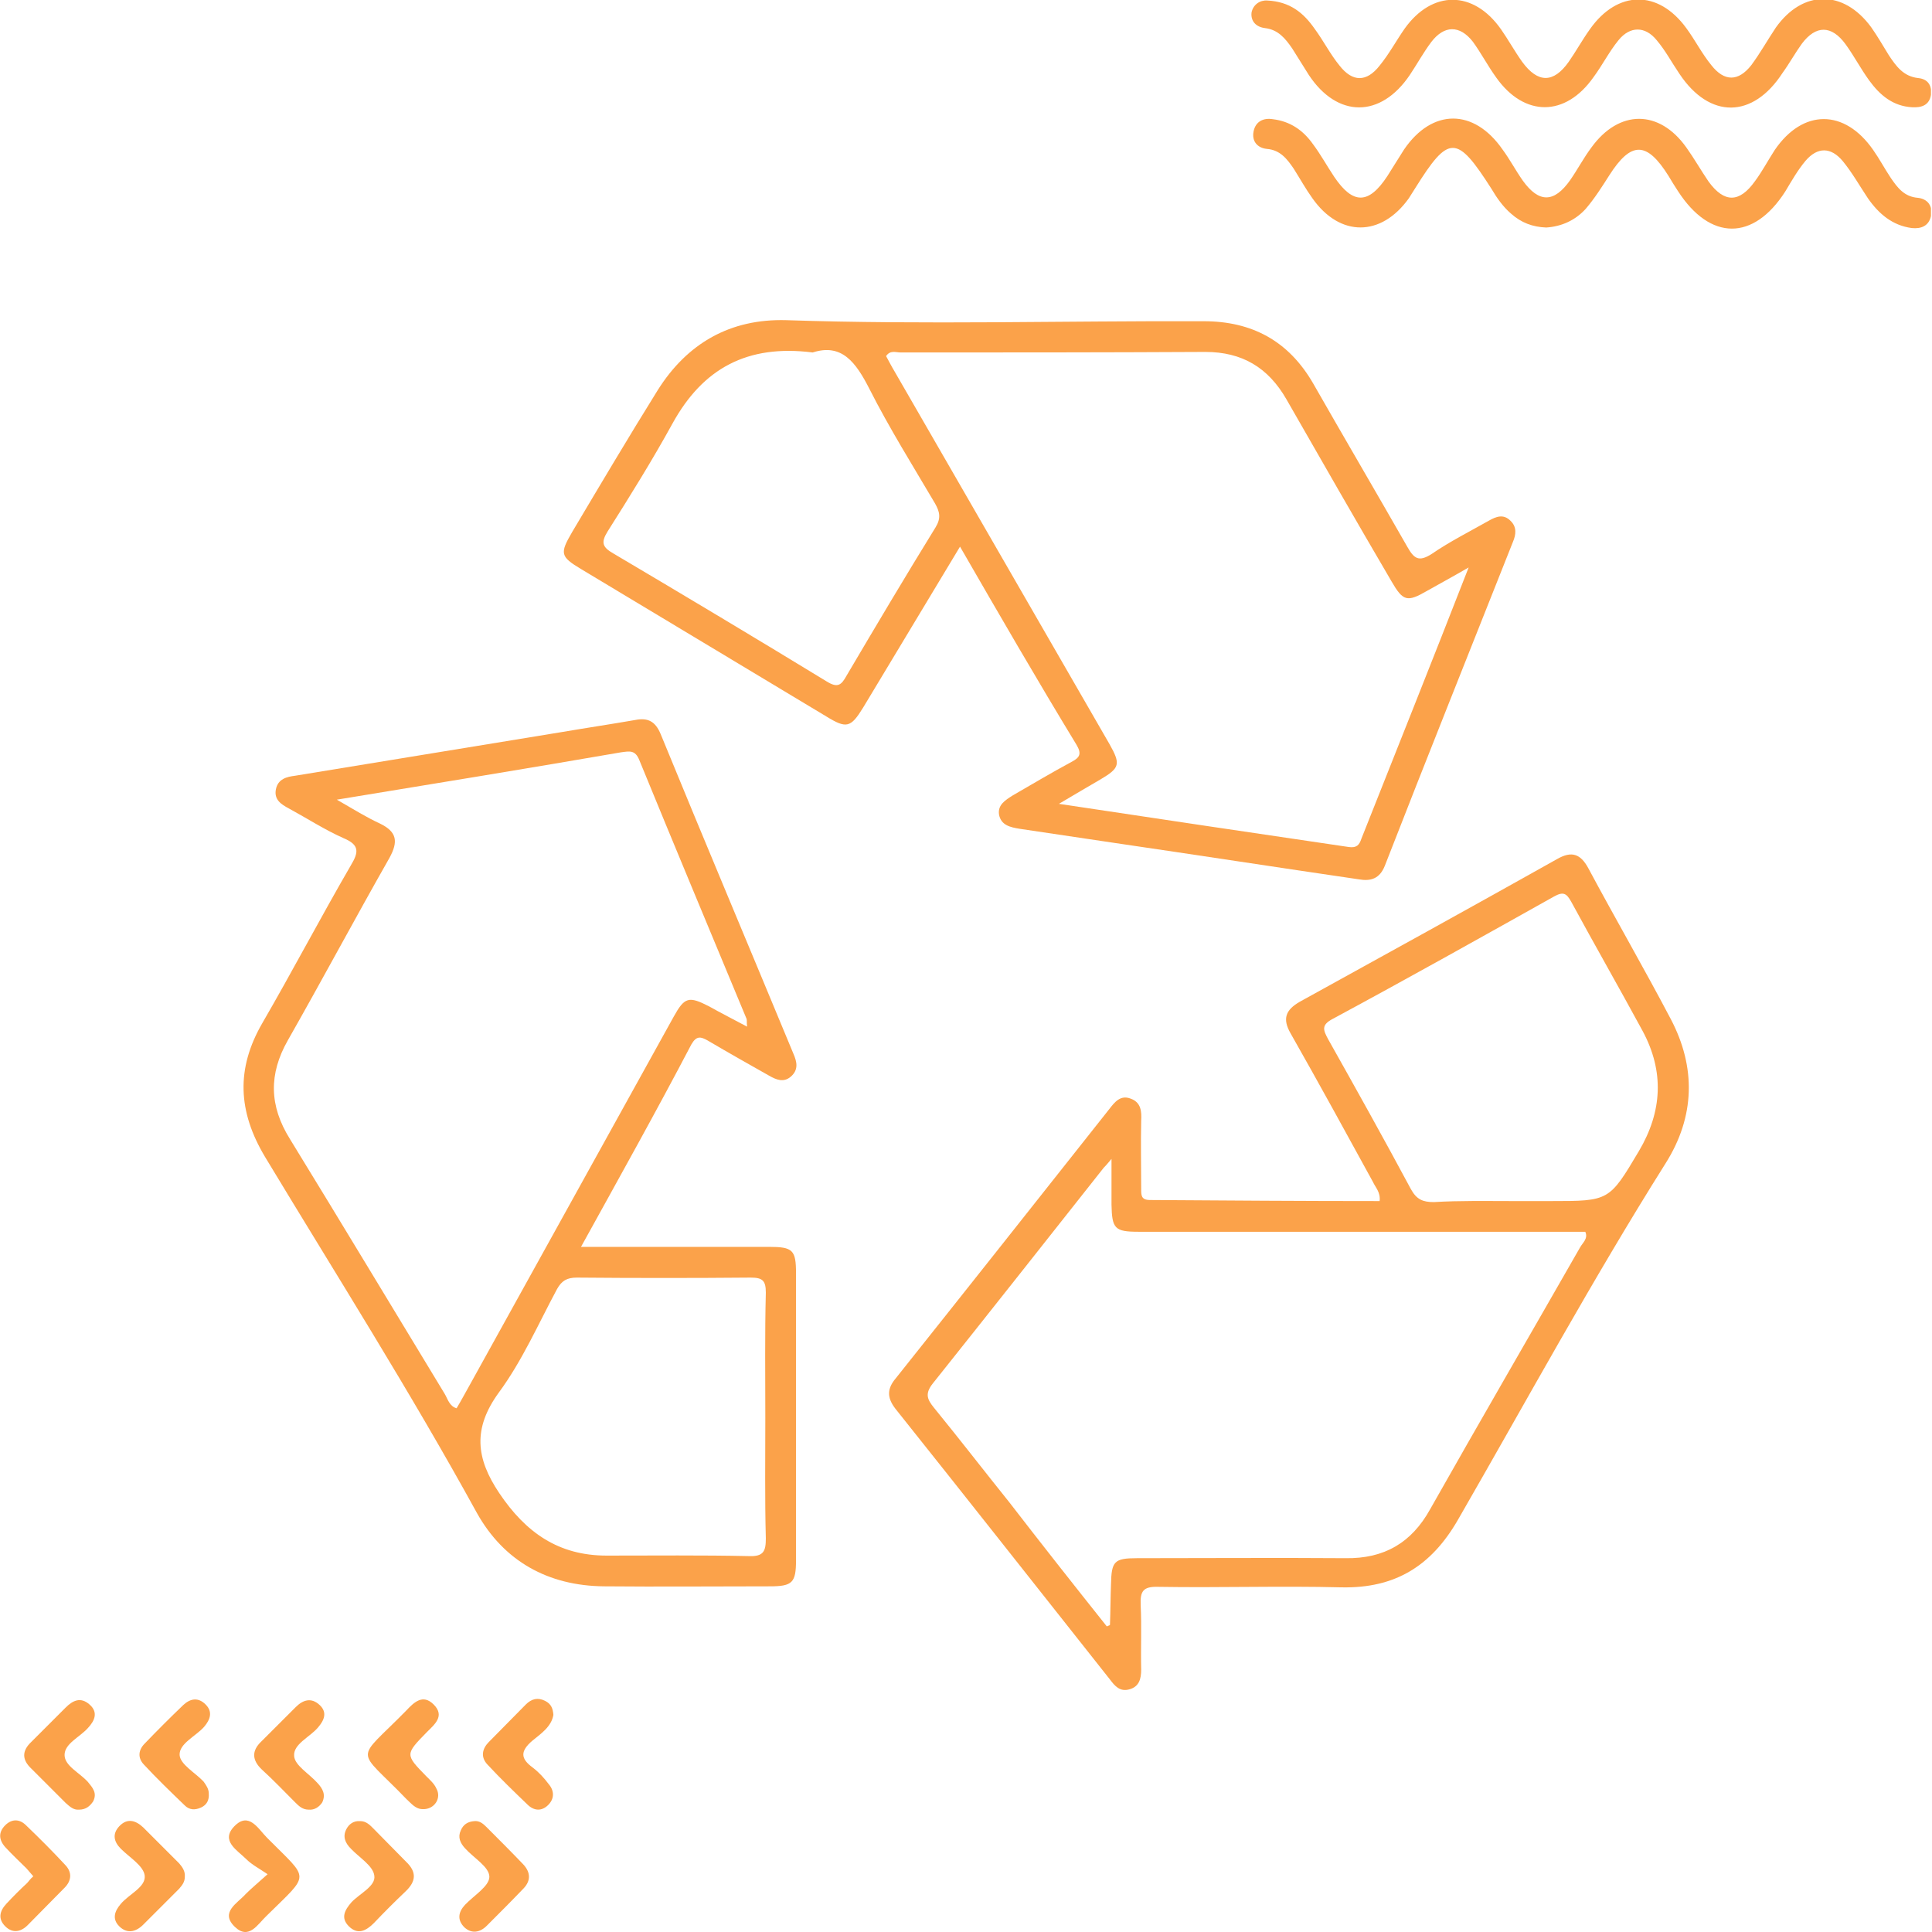
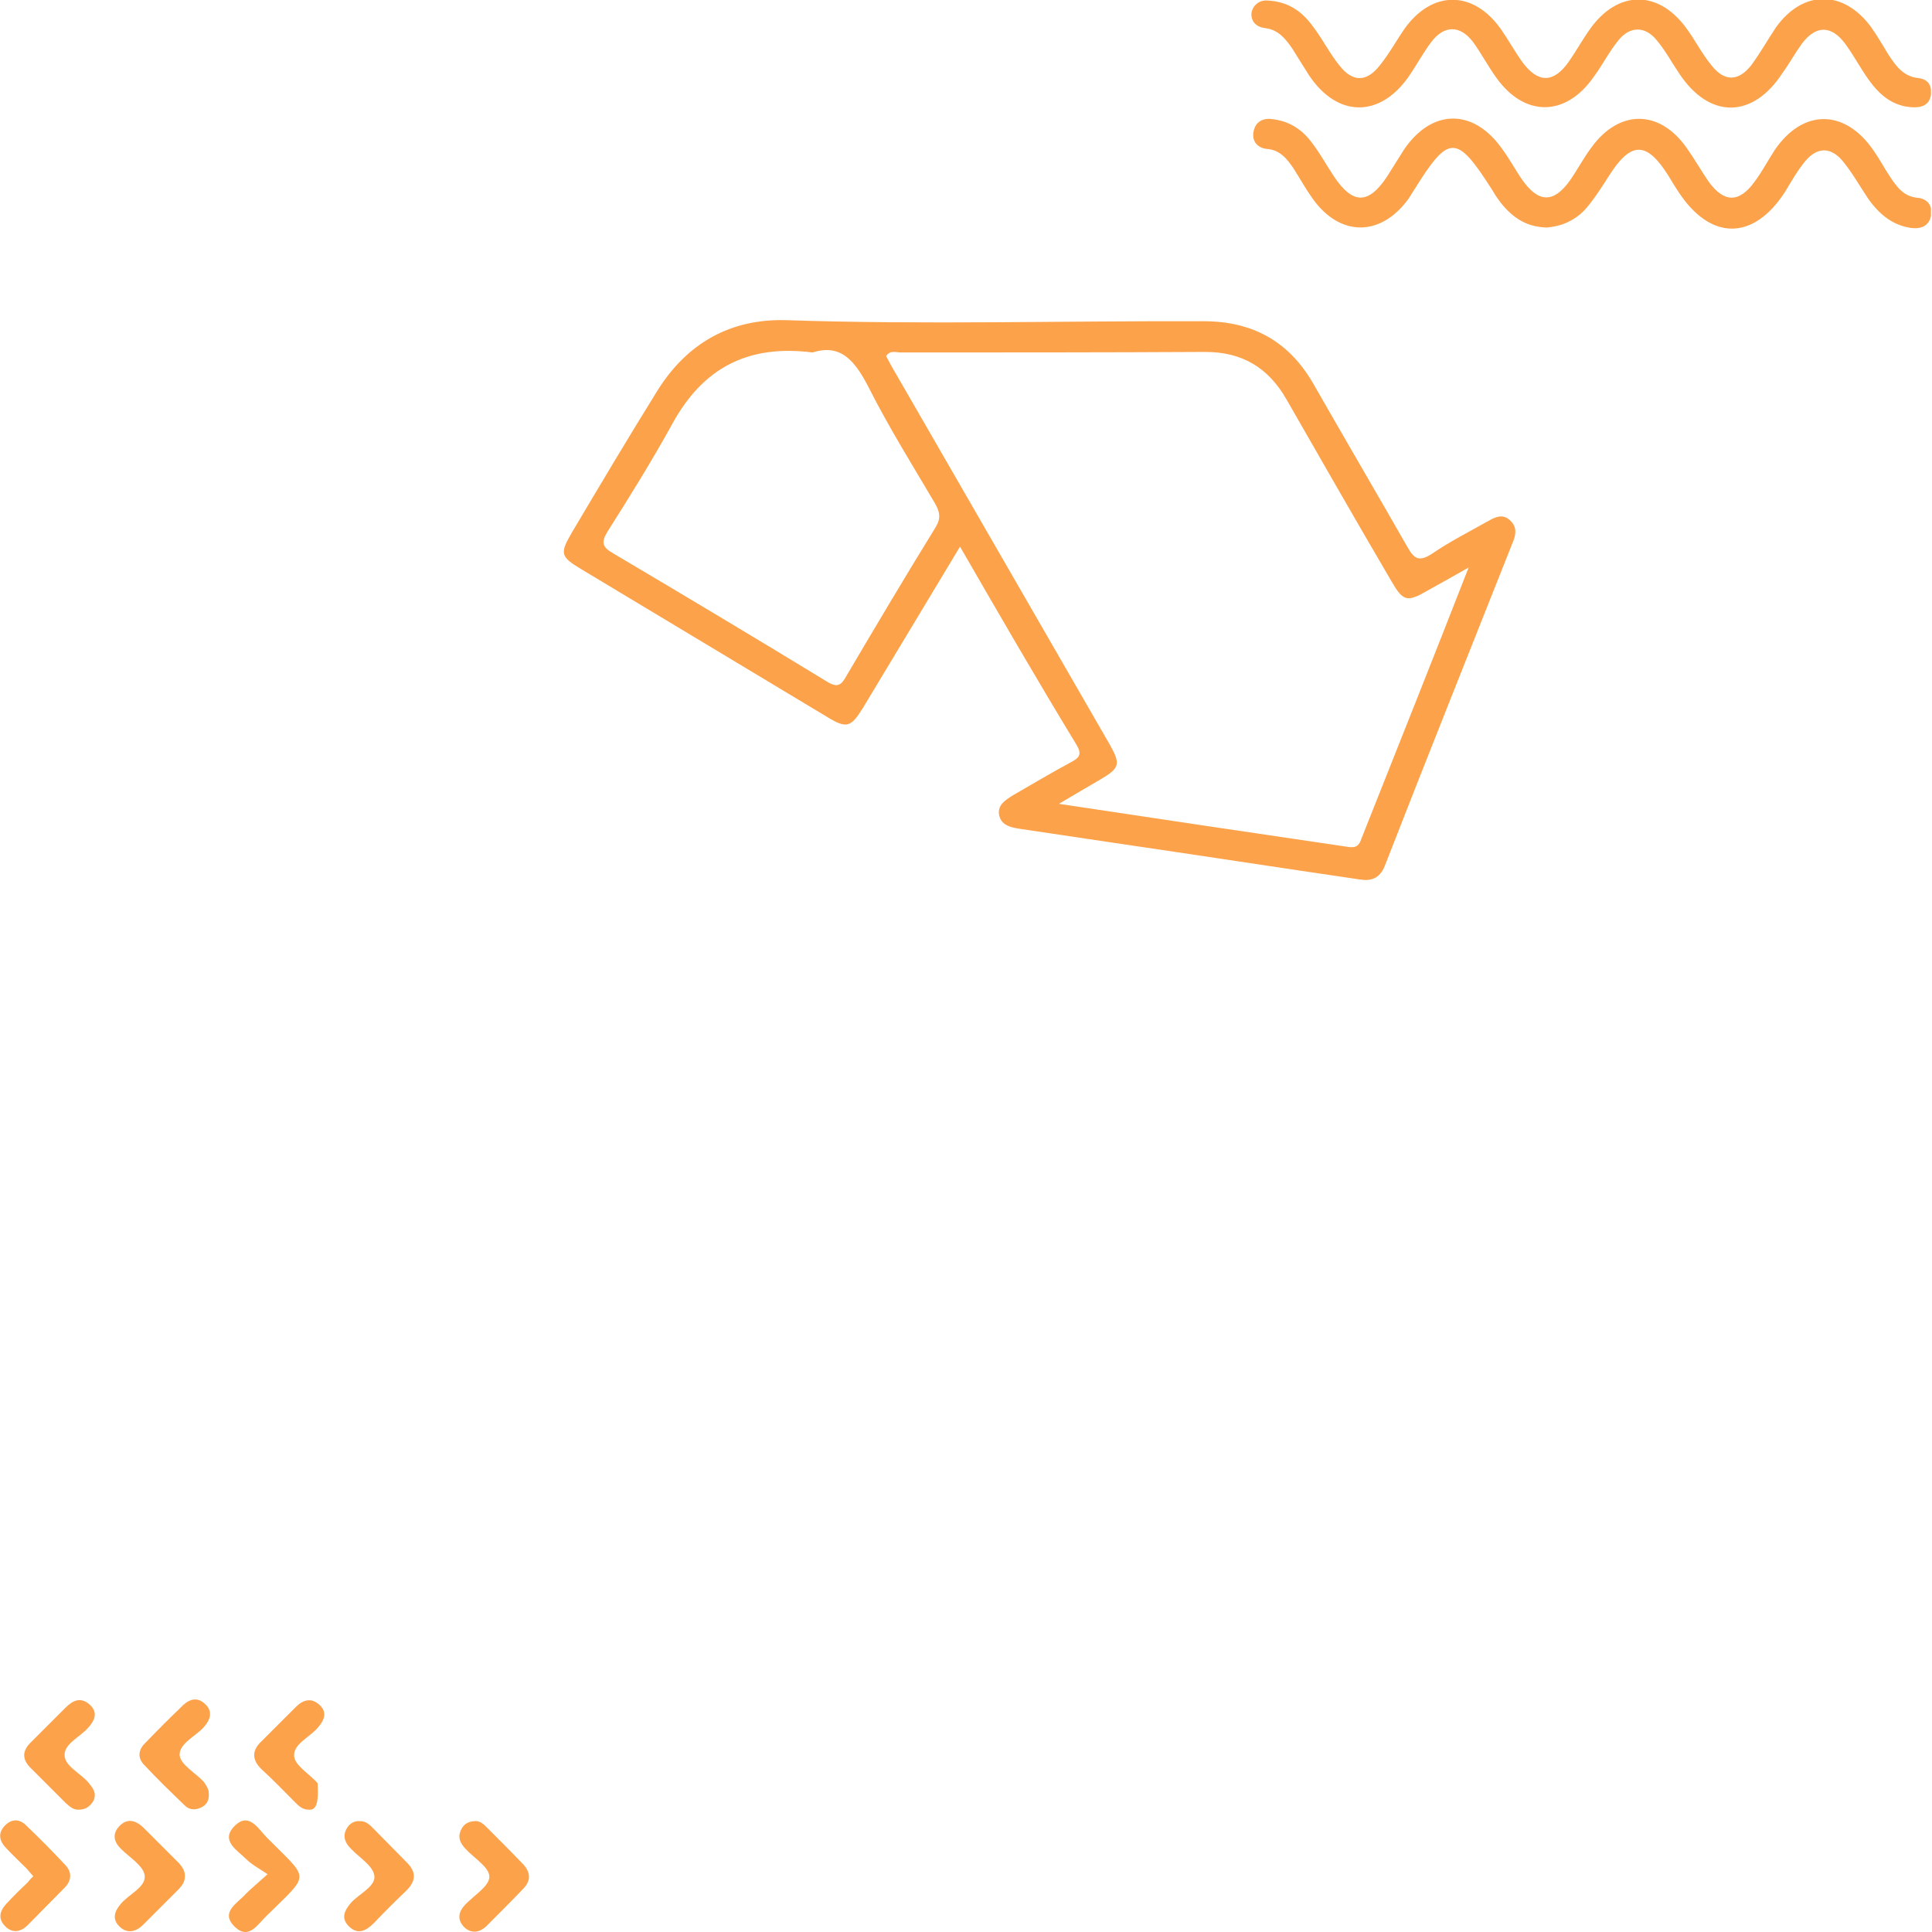
<svg xmlns="http://www.w3.org/2000/svg" width="64" height="64" viewBox="0 0 64 64" fill="none">
  <g clip-path="url(#clip0_29_3295)">
-     <path d="M19.247 41.304C21.402 41.304 23.437 41.304 25.472 41.304C26.266 41.304 26.369 41.408 26.369 42.184C26.369 45.357 26.369 48.513 26.369 51.686C26.369 52.428 26.248 52.549 25.507 52.549C23.679 52.549 21.851 52.566 20.005 52.549C18.16 52.531 16.694 51.721 15.797 50.117C13.59 46.099 11.141 42.236 8.778 38.321C7.881 36.82 7.812 35.406 8.692 33.888C9.692 32.164 10.623 30.387 11.624 28.663C11.883 28.232 11.917 27.99 11.382 27.766C10.761 27.49 10.175 27.111 9.572 26.783C9.313 26.645 9.071 26.49 9.14 26.145C9.209 25.8 9.503 25.731 9.778 25.697C12.727 25.214 15.677 24.731 18.626 24.248C19.436 24.11 20.247 23.989 21.04 23.851C21.471 23.765 21.713 23.903 21.885 24.317C23.334 27.852 24.817 31.37 26.283 34.906C26.404 35.182 26.455 35.441 26.197 35.665C25.955 35.872 25.714 35.768 25.472 35.63C24.8 35.251 24.127 34.871 23.455 34.475C23.213 34.337 23.075 34.302 22.903 34.596C21.747 36.803 20.523 38.993 19.247 41.304ZM11.158 26.49C11.727 26.818 12.141 27.076 12.59 27.283C13.159 27.559 13.193 27.887 12.9 28.421C11.762 30.422 10.675 32.457 9.537 34.458C8.899 35.578 8.916 36.63 9.606 37.734C11.331 40.545 13.021 43.356 14.728 46.168C14.832 46.34 14.883 46.581 15.125 46.651C15.28 46.392 15.418 46.133 15.573 45.857C17.815 41.804 20.074 37.734 22.316 33.681C22.678 33.026 22.817 32.992 23.489 33.337C23.886 33.561 24.3 33.768 24.748 34.009C24.731 33.871 24.748 33.802 24.731 33.751C23.541 30.888 22.351 28.042 21.178 25.179C21.04 24.834 20.85 24.886 20.575 24.921C17.487 25.455 14.418 25.955 11.158 26.49ZM25.352 46.961C25.352 45.581 25.334 44.202 25.369 42.822C25.369 42.425 25.265 42.322 24.869 42.322C22.954 42.339 21.04 42.339 19.109 42.322C18.781 42.322 18.608 42.425 18.453 42.701C17.832 43.857 17.298 45.081 16.522 46.133C15.659 47.323 15.763 48.306 16.539 49.462C17.419 50.772 18.505 51.531 20.092 51.531C21.661 51.531 23.248 51.514 24.817 51.548C25.3 51.566 25.369 51.376 25.369 50.962C25.334 49.634 25.352 48.289 25.352 46.961Z" fill="#FBA24A" />
    <path d="M31.802 18.108C30.698 19.936 29.646 21.695 28.594 23.437C28.18 24.11 28.042 24.145 27.369 23.731C24.662 22.109 21.954 20.471 19.247 18.85C18.557 18.436 18.54 18.333 18.953 17.625C19.885 16.056 20.816 14.487 21.782 12.934C22.765 11.365 24.196 10.555 26.041 10.606C30.646 10.761 35.268 10.624 39.873 10.641C41.477 10.641 42.684 11.296 43.495 12.693C44.529 14.504 45.581 16.297 46.616 18.108C46.84 18.505 46.995 18.626 47.427 18.35C48.03 17.936 48.685 17.608 49.324 17.246C49.565 17.108 49.806 17.022 50.031 17.246C50.255 17.453 50.22 17.712 50.117 17.953C48.703 21.523 47.271 25.093 45.874 28.68C45.702 29.111 45.409 29.198 45.012 29.129C42.304 28.732 39.614 28.318 36.907 27.921C35.872 27.766 34.82 27.611 33.785 27.456C33.457 27.404 33.164 27.335 33.095 26.99C33.043 26.662 33.302 26.507 33.544 26.352C34.199 25.973 34.837 25.593 35.51 25.231C35.768 25.093 35.837 24.972 35.665 24.679C34.354 22.523 33.095 20.35 31.802 18.108ZM48.651 18.798C48.082 19.126 47.668 19.35 47.271 19.574C46.616 19.954 46.478 19.919 46.099 19.264C44.926 17.263 43.77 15.245 42.615 13.228C42.011 12.176 41.149 11.658 39.925 11.658C36.562 11.676 33.199 11.676 29.836 11.676C29.68 11.676 29.491 11.589 29.353 11.796C29.439 11.951 29.525 12.124 29.629 12.296C32.009 16.418 34.371 20.523 36.751 24.645C37.131 25.317 37.096 25.438 36.458 25.817C36.044 26.059 35.63 26.3 35.078 26.628C38.39 27.128 41.528 27.594 44.684 28.059C44.943 28.094 45.029 27.99 45.098 27.783C46.254 24.869 47.427 21.937 48.651 18.798ZM26.921 11.676C24.748 11.4 23.282 12.21 22.282 14.021C21.609 15.245 20.868 16.436 20.126 17.608C19.902 17.97 19.954 18.126 20.316 18.333C22.678 19.73 25.041 21.144 27.387 22.575C27.749 22.799 27.87 22.696 28.042 22.385C29.008 20.747 29.991 19.091 30.991 17.47C31.181 17.16 31.129 16.953 30.974 16.677C30.232 15.418 29.456 14.176 28.801 12.883C28.352 12.003 27.887 11.365 26.921 11.676Z" fill="#FBA24A" />
-     <path d="M45.702 39.787C45.736 39.493 45.564 39.338 45.478 39.148C44.581 37.51 43.684 35.872 42.753 34.233C42.477 33.751 42.58 33.457 43.063 33.181C45.909 31.612 48.755 30.043 51.583 28.456C52.066 28.18 52.359 28.284 52.618 28.766C53.514 30.439 54.463 32.078 55.343 33.751C56.188 35.354 56.153 36.993 55.17 38.545C52.738 42.408 50.565 46.409 48.289 50.358C47.409 51.876 46.219 52.618 44.443 52.583C42.425 52.531 40.39 52.6 38.372 52.566C37.855 52.549 37.769 52.721 37.786 53.169C37.821 53.877 37.786 54.584 37.803 55.308C37.803 55.618 37.734 55.877 37.407 55.963C37.096 56.05 36.924 55.843 36.769 55.636C34.406 52.652 32.043 49.651 29.663 46.668C29.37 46.288 29.387 45.995 29.68 45.65C32.043 42.684 34.389 39.718 36.751 36.734C36.924 36.51 37.114 36.268 37.441 36.389C37.803 36.51 37.821 36.82 37.803 37.131C37.786 37.889 37.803 38.631 37.803 39.39C37.803 39.597 37.803 39.752 38.096 39.752C40.632 39.769 43.167 39.787 45.702 39.787ZM36.665 53.877C36.734 53.842 36.769 53.842 36.769 53.825C36.786 53.376 36.786 52.928 36.803 52.48C36.82 51.721 36.907 51.617 37.665 51.617C39.976 51.617 42.27 51.6 44.581 51.617C45.84 51.635 46.754 51.117 47.375 49.996C49.013 47.099 50.686 44.219 52.342 41.322C52.428 41.166 52.618 41.028 52.514 40.804C52.342 40.804 52.169 40.804 51.997 40.804C47.237 40.804 42.477 40.804 37.717 40.804C36.924 40.804 36.837 40.701 36.82 39.907C36.82 39.442 36.82 38.993 36.82 38.39C36.665 38.579 36.613 38.631 36.562 38.683C34.682 41.063 32.802 43.443 30.905 45.823C30.629 46.168 30.715 46.357 30.939 46.633C31.784 47.668 32.595 48.72 33.44 49.772C34.492 51.135 35.579 52.514 36.665 53.877ZM50.083 39.787C50.514 39.787 50.945 39.787 51.376 39.787C53.307 39.787 53.307 39.787 54.291 38.131C55.067 36.82 55.136 35.492 54.411 34.147C53.635 32.716 52.825 31.302 52.048 29.87C51.893 29.594 51.79 29.525 51.479 29.698C49.048 31.06 46.616 32.422 44.15 33.751C43.753 33.957 43.839 34.13 43.995 34.423C44.926 36.079 45.84 37.717 46.737 39.39C46.926 39.735 47.133 39.821 47.496 39.821C48.358 39.769 49.22 39.787 50.083 39.787Z" fill="#FBA24A" />
    <path d="M41.977 0.017C42.736 0.052 43.184 0.431 43.546 0.949C43.839 1.345 44.064 1.794 44.374 2.173C44.805 2.725 45.271 2.725 45.702 2.173C46.012 1.794 46.254 1.345 46.53 0.949C47.444 -0.328 48.806 -0.328 49.72 0.966C49.962 1.311 50.169 1.69 50.427 2.052C50.945 2.759 51.462 2.759 51.962 2.052C52.204 1.707 52.411 1.328 52.669 0.966C53.583 -0.328 54.929 -0.345 55.86 0.931C56.153 1.328 56.377 1.776 56.688 2.156C57.119 2.708 57.584 2.708 58.016 2.156C58.309 1.759 58.55 1.328 58.826 0.914C59.723 -0.345 61.068 -0.345 61.982 0.897C62.189 1.19 62.379 1.518 62.569 1.828C62.81 2.19 63.051 2.535 63.552 2.587C63.862 2.621 64 2.828 63.965 3.139C63.914 3.484 63.655 3.57 63.345 3.553C62.706 3.518 62.275 3.156 61.913 2.656C61.637 2.276 61.413 1.845 61.137 1.466C60.672 0.828 60.154 0.828 59.688 1.449C59.464 1.759 59.275 2.104 59.05 2.414C58.067 3.932 56.636 3.949 55.636 2.449C55.377 2.07 55.17 1.673 54.877 1.328C54.497 0.862 53.997 0.862 53.618 1.328C53.307 1.707 53.083 2.156 52.79 2.552C51.859 3.88 50.496 3.88 49.565 2.57C49.289 2.19 49.065 1.759 48.789 1.38C48.358 0.828 47.84 0.828 47.409 1.397C47.151 1.742 46.944 2.121 46.702 2.483C45.736 3.915 44.305 3.915 43.356 2.483C43.167 2.19 42.994 1.897 42.805 1.604C42.58 1.276 42.339 0.983 41.908 0.931C41.615 0.897 41.425 0.707 41.459 0.414C41.511 0.155 41.735 -1.18464e-06 41.977 0.017Z" fill="#FBA24A" />
    <path d="M51.221 7.537C50.772 7.519 50.393 7.381 50.048 7.071C49.789 6.847 49.582 6.553 49.41 6.26C48.254 4.449 47.996 4.449 46.875 6.243C46.806 6.347 46.737 6.467 46.668 6.571C45.754 7.847 44.391 7.864 43.477 6.571C43.253 6.26 43.063 5.915 42.856 5.588C42.632 5.26 42.408 4.967 41.96 4.932C41.649 4.898 41.459 4.674 41.528 4.346C41.597 4.018 41.856 3.898 42.166 3.949C42.736 4.018 43.167 4.312 43.495 4.777C43.753 5.122 43.96 5.502 44.202 5.864C44.822 6.778 45.34 6.778 45.961 5.829C46.15 5.536 46.323 5.243 46.513 4.95C47.444 3.587 48.824 3.587 49.772 4.95C50.014 5.277 50.203 5.639 50.445 5.984C50.979 6.726 51.479 6.726 52.014 5.967C52.255 5.622 52.462 5.226 52.721 4.881C53.635 3.622 54.963 3.622 55.86 4.881C56.119 5.243 56.343 5.639 56.602 6.019C57.119 6.726 57.619 6.726 58.136 6.002C58.378 5.674 58.568 5.312 58.792 4.967C59.723 3.604 61.103 3.604 62.051 4.967C62.258 5.26 62.431 5.588 62.638 5.898C62.862 6.226 63.086 6.519 63.534 6.553C63.845 6.588 64.034 6.812 63.965 7.157C63.897 7.485 63.638 7.588 63.327 7.554C62.689 7.468 62.241 7.088 61.879 6.571C61.603 6.157 61.361 5.726 61.051 5.346C60.654 4.863 60.206 4.863 59.809 5.329C59.55 5.639 59.344 6.002 59.137 6.347C58.085 7.985 56.653 7.985 55.584 6.329C55.48 6.174 55.377 6.002 55.273 5.829C54.549 4.674 54.032 4.674 53.307 5.812C53.066 6.191 52.825 6.571 52.531 6.916C52.187 7.295 51.738 7.502 51.221 7.537Z" fill="#FBA24A" />
-     <path d="M18.332 56.808C18.264 57.205 17.919 57.429 17.625 57.671C17.229 58.016 17.246 58.257 17.643 58.55C17.85 58.706 18.022 58.895 18.177 59.102C18.367 59.326 18.367 59.585 18.16 59.792C17.936 60.016 17.677 59.982 17.47 59.775C17.022 59.344 16.573 58.912 16.142 58.447C15.918 58.205 15.97 57.929 16.194 57.705C16.608 57.291 17.005 56.877 17.418 56.464C17.608 56.274 17.815 56.222 18.056 56.343C18.264 56.446 18.315 56.602 18.332 56.808Z" fill="#FBA24A" />
    <path d="M15.711 60.327C15.884 60.309 16.004 60.413 16.108 60.516C16.522 60.93 16.936 61.344 17.332 61.758C17.574 62.017 17.591 62.293 17.349 62.551C16.953 62.965 16.539 63.379 16.125 63.793C15.901 64.017 15.625 64.069 15.383 63.845C15.142 63.603 15.177 63.345 15.401 63.103C15.694 62.793 16.211 62.482 16.211 62.172C16.211 61.844 15.694 61.551 15.401 61.223C15.245 61.051 15.159 60.861 15.263 60.637C15.349 60.43 15.504 60.344 15.711 60.327Z" fill="#FBA24A" />
-     <path d="M10.227 59.947C10.02 59.947 9.899 59.827 9.778 59.706C9.416 59.344 9.054 58.964 8.675 58.619C8.347 58.309 8.33 57.998 8.657 57.688C9.037 57.309 9.416 56.929 9.796 56.55C10.037 56.308 10.313 56.222 10.589 56.481C10.848 56.722 10.744 56.981 10.537 57.222C10.261 57.55 9.709 57.774 9.744 58.171C9.761 58.481 10.244 58.757 10.52 59.068C10.693 59.257 10.796 59.447 10.675 59.706C10.572 59.861 10.417 59.964 10.227 59.947Z" fill="#FBA24A" />
+     <path d="M10.227 59.947C10.02 59.947 9.899 59.827 9.778 59.706C9.416 59.344 9.054 58.964 8.675 58.619C8.347 58.309 8.33 57.998 8.657 57.688C9.037 57.309 9.416 56.929 9.796 56.55C10.037 56.308 10.313 56.222 10.589 56.481C10.848 56.722 10.744 56.981 10.537 57.222C10.261 57.55 9.709 57.774 9.744 58.171C9.761 58.481 10.244 58.757 10.52 59.068C10.572 59.861 10.417 59.964 10.227 59.947Z" fill="#FBA24A" />
    <path d="M6.122 62.172C6.122 62.344 6.036 62.448 5.933 62.569C5.536 62.965 5.139 63.362 4.743 63.759C4.501 64 4.208 64.069 3.949 63.81C3.708 63.569 3.794 63.31 4.001 63.069C4.277 62.741 4.829 62.517 4.794 62.137C4.76 61.81 4.294 61.534 4.001 61.241C3.777 61.016 3.708 60.758 3.949 60.499C4.208 60.223 4.484 60.292 4.743 60.534C5.139 60.93 5.536 61.327 5.933 61.724C6.036 61.844 6.14 61.982 6.122 62.172Z" fill="#FBA24A" />
    <path d="M8.864 62.086C8.588 61.896 8.347 61.775 8.157 61.586C7.864 61.292 7.295 60.982 7.761 60.499C8.244 59.999 8.554 60.585 8.847 60.879C10.261 62.31 10.296 62.017 8.83 63.465C8.537 63.741 8.244 64.276 7.778 63.828C7.278 63.345 7.864 63.051 8.14 62.741C8.33 62.551 8.52 62.396 8.864 62.086Z" fill="#FBA24A" />
    <path d="M1.104 62.155C1.018 62.051 0.949 61.982 0.88 61.896C0.655 61.672 0.414 61.448 0.19 61.206C-0.035 60.965 -0.069 60.706 0.172 60.465C0.397 60.24 0.655 60.258 0.862 60.465C1.311 60.896 1.759 61.344 2.173 61.792C2.397 62.034 2.363 62.31 2.139 62.534C1.725 62.948 1.328 63.362 0.914 63.776C0.69 64 0.414 64.052 0.172 63.81C-0.069 63.569 -0.017 63.31 0.207 63.069C0.431 62.827 0.655 62.603 0.897 62.379C0.949 62.327 1 62.241 1.104 62.155Z" fill="#FBA24A" />
    <path d="M6.916 59.413C6.933 59.637 6.847 59.792 6.657 59.878C6.467 59.964 6.278 59.964 6.122 59.809C5.657 59.361 5.191 58.912 4.76 58.447C4.553 58.223 4.587 57.964 4.794 57.757C5.208 57.326 5.639 56.895 6.071 56.481C6.312 56.257 6.571 56.222 6.812 56.464C7.054 56.705 6.967 56.964 6.76 57.205C6.484 57.516 5.933 57.757 5.95 58.136C5.967 58.447 6.467 58.723 6.743 59.016C6.829 59.137 6.916 59.257 6.916 59.413Z" fill="#FBA24A" />
    <path d="M11.934 60.327C12.124 60.327 12.245 60.447 12.365 60.568C12.727 60.93 13.09 61.31 13.452 61.672C13.814 62.017 13.78 62.327 13.435 62.655C13.072 63 12.727 63.345 12.383 63.707C12.124 63.965 11.848 64.103 11.555 63.81C11.279 63.534 11.417 63.276 11.641 63.017C11.917 62.724 12.452 62.482 12.4 62.137C12.365 61.81 11.9 61.534 11.624 61.241C11.434 61.051 11.348 60.844 11.469 60.602C11.555 60.43 11.71 60.309 11.934 60.327Z" fill="#FBA24A" />
-     <path d="M14.004 59.93C13.762 59.93 13.624 59.74 13.469 59.602C11.779 57.843 11.745 58.412 13.452 56.67C13.711 56.395 14.004 56.101 14.366 56.464C14.745 56.843 14.4 57.119 14.142 57.377C13.417 58.119 13.417 58.119 14.124 58.843C14.245 58.964 14.383 59.085 14.452 59.24C14.642 59.568 14.383 59.947 14.004 59.93Z" fill="#FBA24A" />
    <path d="M2.621 59.947C2.432 59.964 2.311 59.844 2.173 59.723C1.794 59.344 1.414 58.964 1.035 58.585C0.724 58.292 0.724 57.998 1.035 57.705C1.414 57.326 1.794 56.946 2.173 56.567C2.414 56.325 2.673 56.205 2.966 56.464C3.26 56.722 3.139 56.998 2.915 57.24C2.639 57.55 2.139 57.757 2.139 58.136C2.139 58.498 2.639 58.723 2.915 59.033C3.07 59.223 3.225 59.395 3.087 59.671C2.984 59.827 2.846 59.947 2.621 59.947Z" fill="#FBA24A" />
  </g>
  <defs>
    <clipPath id="clip0_29_3295">
      <rect width="63.965" height="64" fill="white" />
    </clipPath>
  </defs>
</svg>